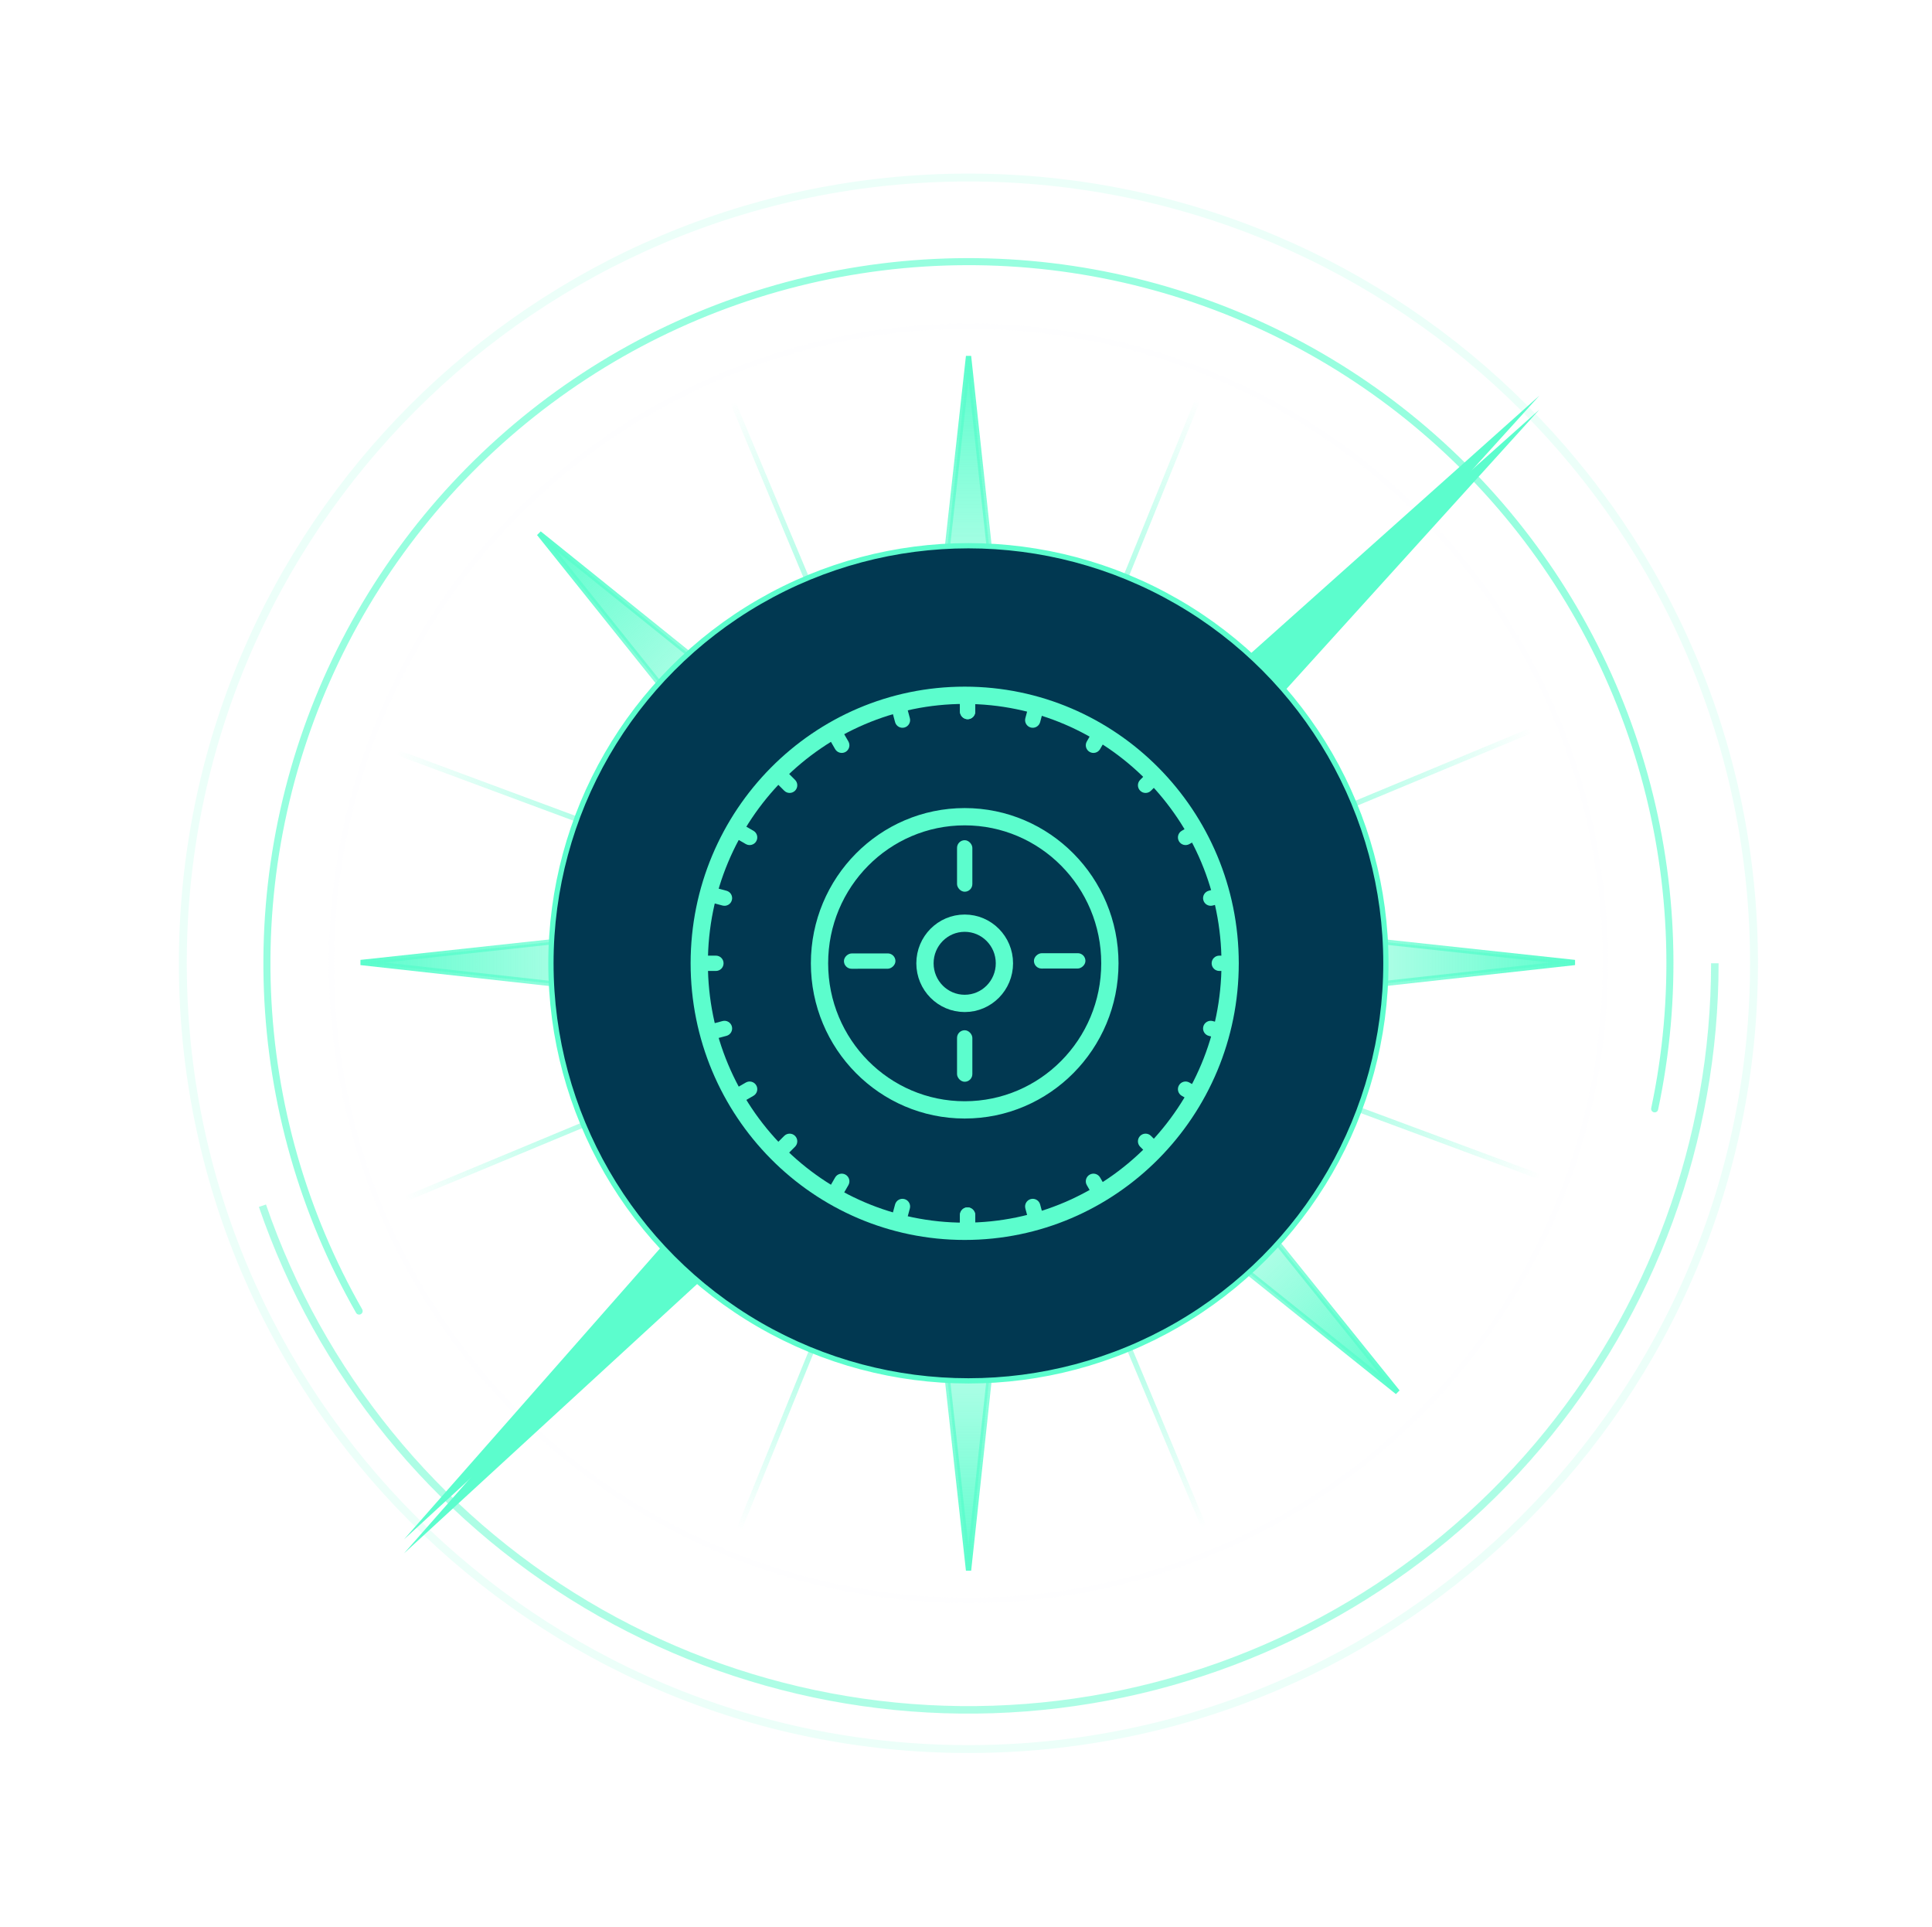
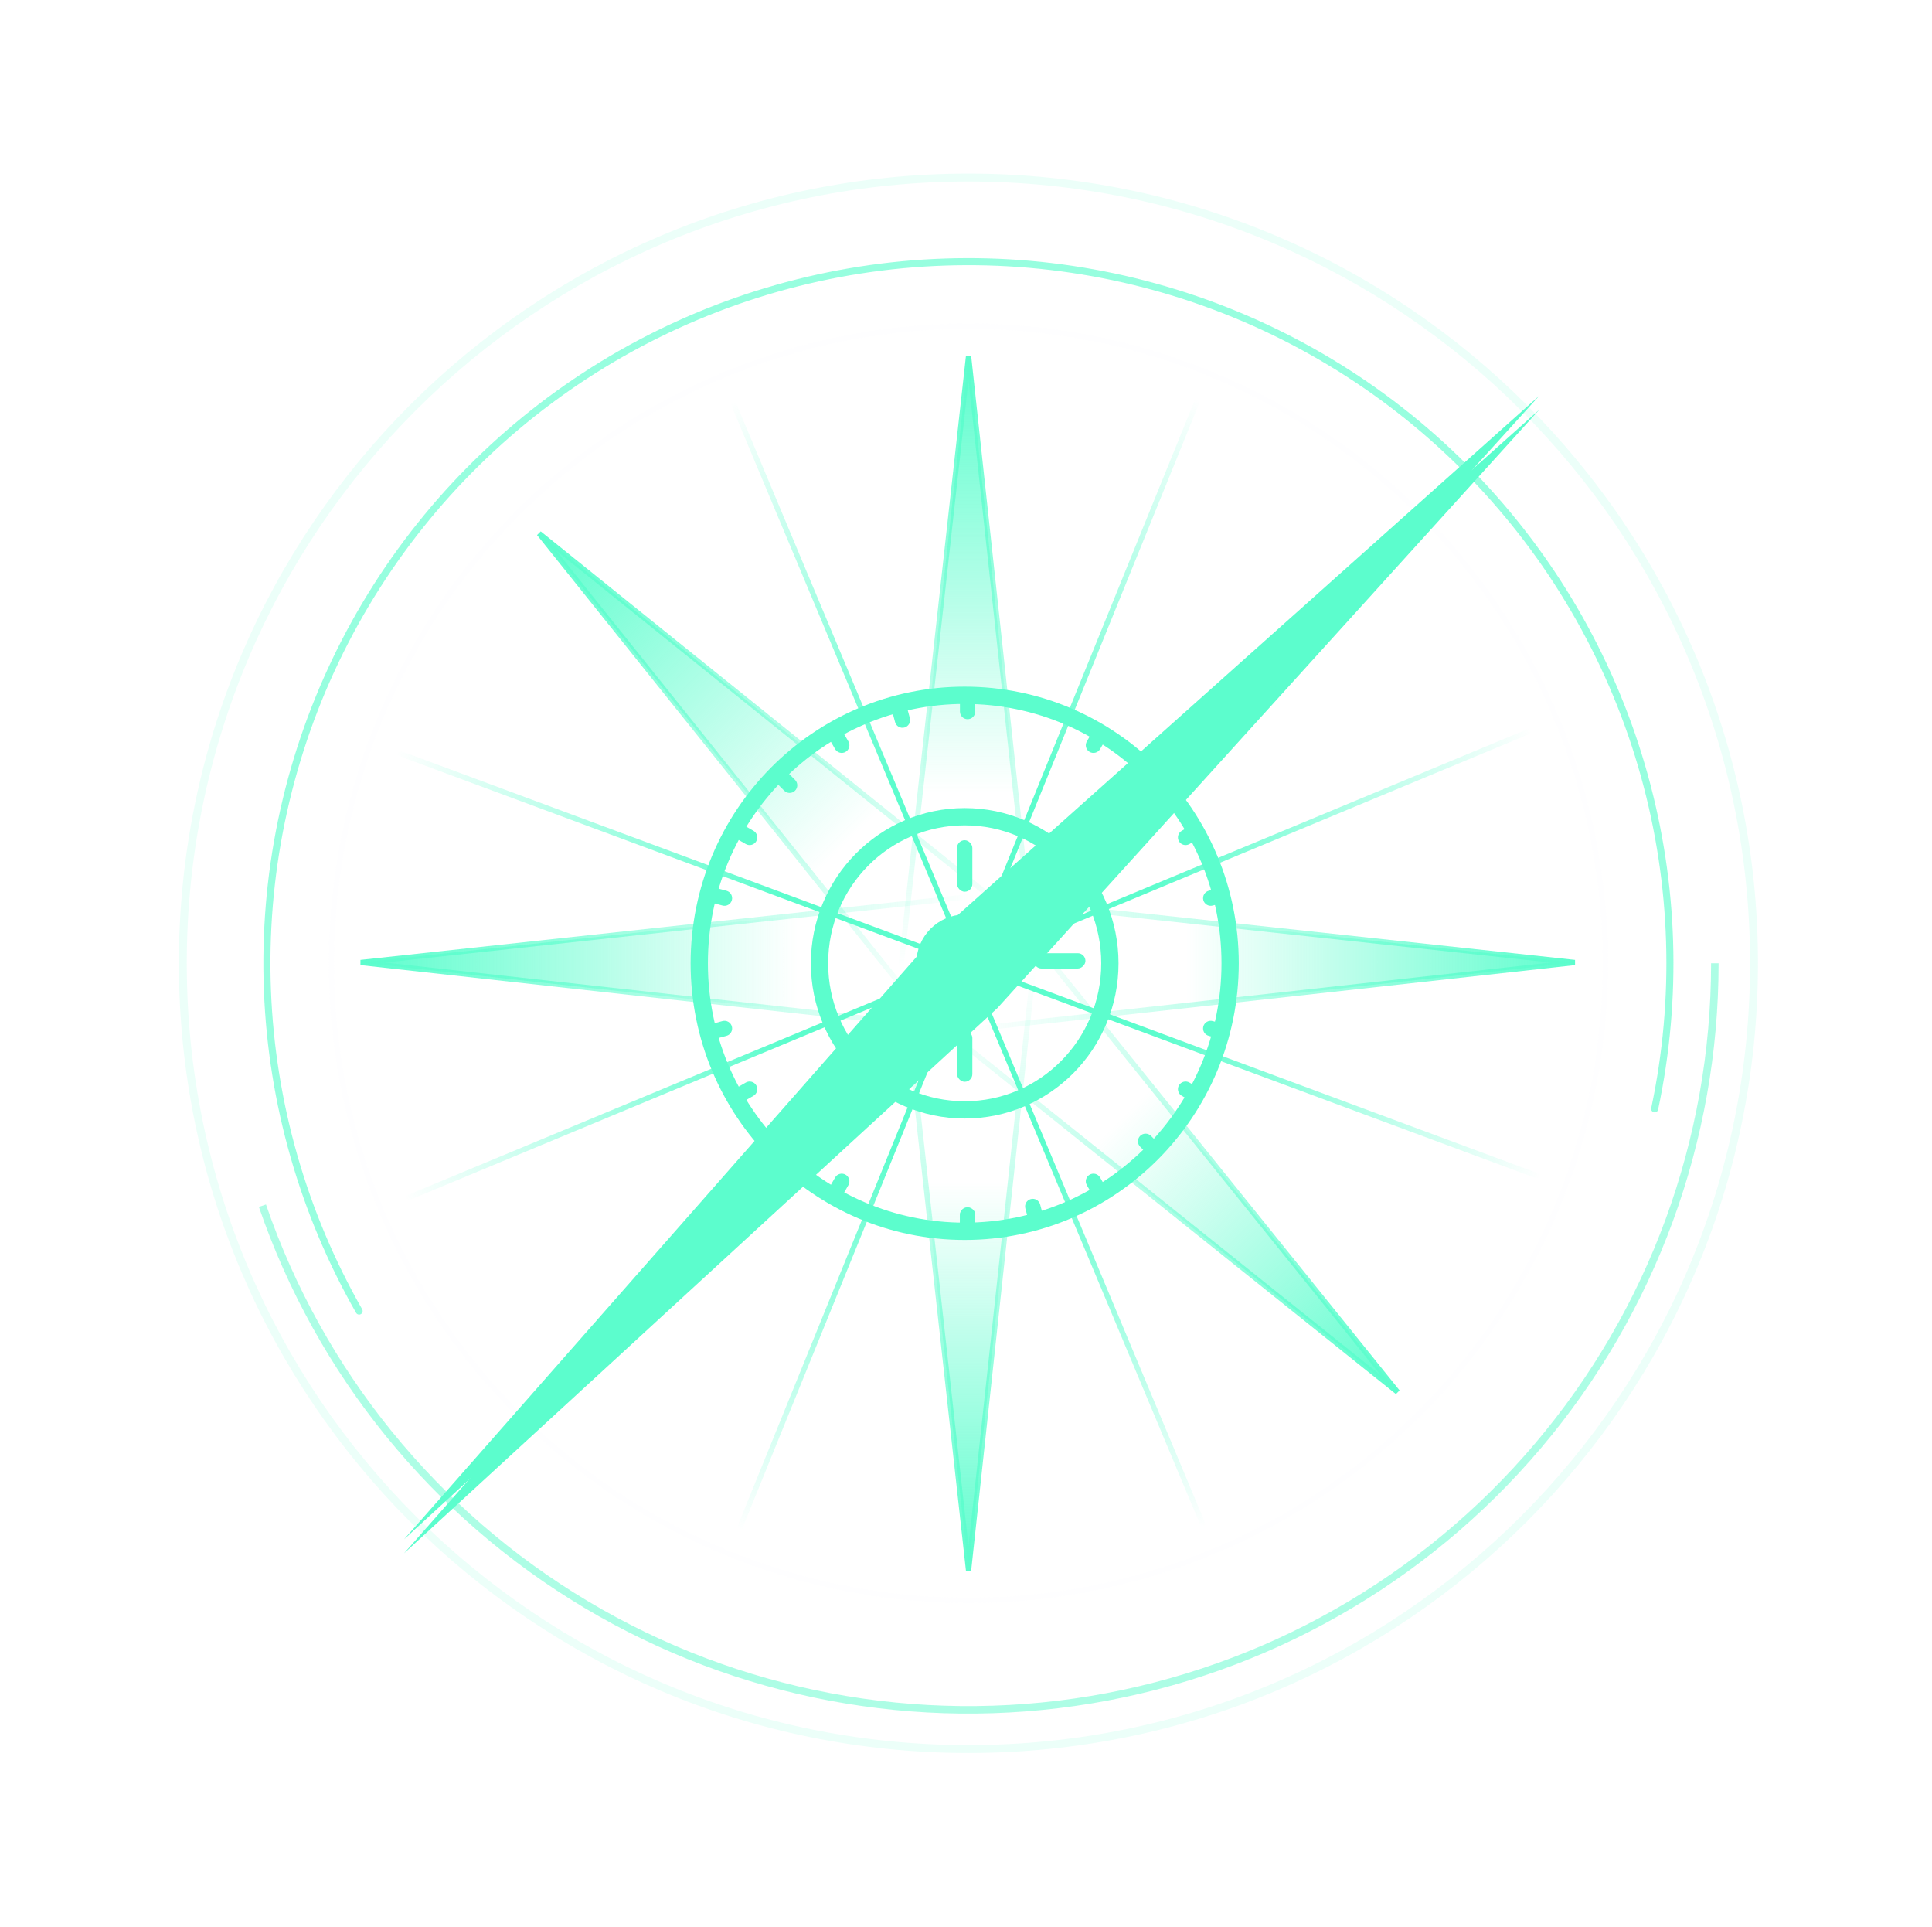
<svg xmlns="http://www.w3.org/2000/svg" width="347" height="346" viewBox="0 0 347 346" fill="none">
  <rect x="71.324" y="135.615" width="0.942" height="218.559" transform="rotate(-69.631 71.324 135.615)" fill="url(#paint0_linear_94_147)" />
  <rect x="73.217" y="215.615" width="0.942" height="218.559" transform="rotate(-112.586 73.217 215.615)" fill="url(#paint1_linear_94_147)" />
  <rect x="133.252" y="274.636" width="0.942" height="218.559" transform="rotate(-157.897 133.252 274.636)" fill="url(#paint2_linear_94_147)" />
  <rect x="216.597" y="273.818" width="0.942" height="218.559" transform="rotate(157.268 216.597 273.818)" fill="url(#paint3_linear_94_147)" />
  <path d="M161.893 172.834L173.958 63.953L185.737 172.834L173.958 282.001L161.893 172.834Z" fill="url(#paint4_linear_94_147)" stroke="url(#paint5_linear_94_147)" stroke-width="0.942" />
  <path d="M165.283 181.307L96.825 95.784L182.144 164.446L251.008 249.968L165.283 181.307Z" fill="url(#paint6_linear_94_147)" stroke="url(#paint7_linear_94_147)" stroke-width="0.942" />
  <path d="M173.671 184.899L64.791 172.834L173.672 161.055L282.839 172.834L173.671 184.899Z" fill="url(#paint8_linear_94_147)" stroke="url(#paint9_linear_94_147)" stroke-width="0.942" />
  <circle cx="173.934" cy="172.977" r="114.408" stroke="#F9FCFF" stroke-opacity="0.15" stroke-width="0.942" />
  <path d="M315.741 172.978C315.741 251.296 252.252 314.785 173.934 314.785C95.616 314.785 32.127 251.296 32.127 172.978C32.127 94.66 95.616 31.171 173.934 31.171C252.252 31.171 315.741 94.66 315.741 172.978ZM33.545 172.978C33.545 250.513 96.399 313.367 173.934 313.367C251.469 313.367 314.323 250.513 314.323 172.978C314.323 95.443 251.469 32.589 173.934 32.589C96.399 32.589 33.545 95.443 33.545 172.978Z" fill="#5CFDCD" fill-opacity="0.12" />
  <path d="M308.67 172.977C308.67 204.867 297.359 235.723 276.749 260.057C256.138 284.391 227.565 300.627 196.11 305.875C164.656 311.124 132.359 305.046 104.964 288.722C77.57 272.398 56.853 246.886 46.499 216.724L47.773 216.287C58.024 246.147 78.533 271.404 105.654 287.564C132.775 303.725 164.749 309.743 195.889 304.546C227.029 299.35 255.316 283.277 275.72 259.186C296.125 235.095 307.322 204.548 307.322 172.977H308.67Z" fill="#5CFDCD" fill-opacity="0.5" />
  <path d="M64.819 235.976C64.516 236.15 64.128 236.047 63.955 235.743C53.868 218.068 48.188 198.219 47.4 177.877C46.604 157.324 50.827 136.887 59.703 118.333C68.579 99.778 81.841 83.665 98.342 71.387C114.844 59.109 134.087 51.035 154.41 47.863C174.732 44.692 195.521 46.519 214.979 53.186C234.436 59.852 251.977 71.159 266.084 86.126C280.192 101.094 290.44 119.273 295.944 139.091C301.392 158.706 302.03 179.342 297.807 199.25C297.735 199.592 297.398 199.809 297.056 199.735V199.735C296.714 199.66 296.498 199.323 296.57 198.981C300.749 179.274 300.117 158.847 294.724 139.43C289.275 119.81 279.129 101.813 265.163 86.995C251.197 72.177 233.831 60.984 214.568 54.383C195.305 47.783 174.724 45.975 154.605 49.114C134.486 52.254 115.435 60.247 99.098 72.403C82.762 84.558 69.632 100.51 60.845 118.879C52.058 137.248 47.878 157.481 48.666 177.828C49.445 197.965 55.067 217.613 65.052 235.11C65.225 235.413 65.122 235.801 64.819 235.976V235.976Z" fill="#5CFDCD" fill-opacity="0.64" />
  <g filter="url(#filter0_df_94_147)">
    <path d="M179.142 178.507L72.559 276.431L168.286 167.651L276.482 71.044L179.142 178.507Z" fill="#5CFDCD" />
  </g>
  <path d="M179.142 178.507L72.559 276.431L168.286 167.651L276.482 71.044L179.142 178.507Z" fill="#5CFDCD" />
-   <circle cx="173.934" cy="172.977" r="74.982" fill="#013851" stroke="#5CFDCD" stroke-width="0.942" />
  <ellipse cx="173.265" cy="172.977" rx="7.135" ry="7.203" stroke="#5CFDCD" stroke-width="3.103" />
  <ellipse cx="173.265" cy="172.978" rx="26.076" ry="26.322" stroke="#5CFDCD" stroke-width="3.103" />
  <ellipse cx="173.265" cy="172.978" rx="47.674" ry="48.125" stroke="#5CFDCD" stroke-width="3.103" />
-   <rect x="172.413" y="124.365" width="2.75" height="4.781" rx="1.375" fill="#5CFDCD" />
  <rect x="172.413" y="216.809" width="2.75" height="4.781" rx="1.375" fill="#5CFDCD" />
-   <path fill-rule="evenodd" clip-rule="evenodd" d="M125.176 172.978C125.176 173.737 125.791 174.353 126.551 174.353L128.582 174.353C129.341 174.353 129.957 173.737 129.957 172.978C129.957 172.218 129.341 171.603 128.582 171.603L126.551 171.603C125.791 171.603 125.176 172.218 125.176 172.978ZM217.619 172.978C217.619 173.737 218.235 174.353 218.994 174.353L221.025 174.353C221.785 174.353 222.4 173.737 222.4 172.978C222.4 172.218 221.785 171.603 221.025 171.603L218.994 171.603C218.235 171.603 217.619 172.218 217.619 172.978Z" fill="#5CFDCD" />
  <path fill-rule="evenodd" clip-rule="evenodd" d="M139.414 207.352C139.951 207.889 140.822 207.889 141.359 207.352L142.795 205.916C143.332 205.379 143.332 204.508 142.795 203.971C142.258 203.434 141.388 203.434 140.851 203.971L139.414 205.407C138.877 205.944 138.877 206.815 139.414 207.352ZM204.782 141.985C205.319 142.522 206.189 142.522 206.726 141.985L208.163 140.548C208.7 140.011 208.7 139.141 208.163 138.604C207.626 138.067 206.755 138.067 206.218 138.604L204.782 140.04C204.245 140.577 204.245 141.448 204.782 141.985Z" fill="#5CFDCD" />
  <path fill-rule="evenodd" clip-rule="evenodd" d="M126.833 185.56C127.029 186.293 127.783 186.728 128.517 186.532L130.479 186.006C131.212 185.81 131.647 185.056 131.451 184.322C131.254 183.589 130.5 183.153 129.767 183.35L127.805 183.876C127.071 184.072 126.636 184.826 126.833 185.56ZM216.126 161.633C216.323 162.367 217.077 162.802 217.81 162.606L219.772 162.08C220.506 161.883 220.941 161.129 220.744 160.396C220.548 159.662 219.794 159.227 219.06 159.424L217.098 159.949C216.365 160.146 215.929 160.9 216.126 161.633Z" fill="#5CFDCD" />
  <path fill-rule="evenodd" clip-rule="evenodd" d="M149.482 215.077C150.14 215.457 150.981 215.232 151.36 214.574L152.376 212.815C152.756 212.157 152.53 211.316 151.873 210.936C151.215 210.557 150.374 210.782 149.994 211.44L148.979 213.199C148.599 213.857 148.824 214.697 149.482 215.077ZM195.704 135.019C196.361 135.399 197.202 135.173 197.582 134.516L198.598 132.756C198.977 132.099 198.752 131.258 198.094 130.878C197.437 130.498 196.596 130.724 196.216 131.381L195.2 133.141C194.821 133.798 195.046 134.639 195.704 135.019Z" fill="#5CFDCD" />
  <path fill-rule="evenodd" clip-rule="evenodd" d="M131.689 197.284C132.069 197.941 132.91 198.167 133.568 197.787L135.327 196.771C135.985 196.392 136.21 195.551 135.83 194.893C135.45 194.236 134.61 194.01 133.952 194.39L132.193 195.406C131.535 195.785 131.31 196.626 131.689 197.284ZM211.748 151.062C212.127 151.72 212.968 151.945 213.626 151.565L215.385 150.55C216.043 150.17 216.268 149.329 215.888 148.672C215.509 148.014 214.668 147.789 214.01 148.168L212.251 149.184C211.593 149.564 211.368 150.404 211.748 151.062Z" fill="#5CFDCD" />
-   <path fill-rule="evenodd" clip-rule="evenodd" d="M161.206 219.933C161.94 220.13 162.694 219.694 162.89 218.961L163.416 216.999C163.612 216.265 163.177 215.511 162.444 215.315C161.71 215.118 160.956 215.554 160.759 216.287L160.234 218.249C160.037 218.983 160.473 219.737 161.206 219.933ZM185.132 130.64C185.866 130.836 186.62 130.401 186.816 129.667L187.342 127.705C187.538 126.972 187.103 126.218 186.37 126.021C185.636 125.825 184.882 126.26 184.686 126.994L184.16 128.956C183.963 129.689 184.399 130.443 185.132 130.64Z" fill="#5CFDCD" />
  <path fill-rule="evenodd" clip-rule="evenodd" d="M173.788 221.59C174.547 221.59 175.163 220.974 175.163 220.215L175.163 218.184C175.163 217.424 174.547 216.809 173.788 216.809C173.029 216.809 172.413 217.424 172.413 218.184L172.413 220.215C172.413 220.974 173.029 221.59 173.788 221.59ZM173.788 129.146C174.547 129.146 175.163 128.531 175.163 127.771L175.163 125.74C175.163 124.981 174.547 124.365 173.788 124.365C173.029 124.365 172.413 124.981 172.413 125.74L172.413 127.771C172.413 128.531 173.029 129.146 173.788 129.146Z" fill="#5CFDCD" />
  <path fill-rule="evenodd" clip-rule="evenodd" d="M208.162 207.351C208.699 206.814 208.699 205.944 208.162 205.407L206.726 203.97C206.189 203.433 205.319 203.433 204.782 203.97C204.245 204.507 204.245 205.378 204.782 205.915L206.218 207.351C206.755 207.888 207.626 207.888 208.162 207.351ZM142.795 141.984C143.332 141.447 143.332 140.576 142.795 140.039L141.359 138.603C140.822 138.066 139.951 138.066 139.414 138.603C138.877 139.14 138.877 140.011 139.414 140.548L140.851 141.984C141.388 142.521 142.258 142.521 142.795 141.984Z" fill="#5CFDCD" />
  <path fill-rule="evenodd" clip-rule="evenodd" d="M186.37 219.933C187.104 219.736 187.539 218.983 187.342 218.249L186.817 216.287C186.62 215.553 185.866 215.118 185.133 215.315C184.399 215.511 183.964 216.265 184.16 216.999L184.686 218.961C184.883 219.694 185.637 220.13 186.37 219.933ZM162.444 130.64C163.177 130.443 163.613 129.689 163.416 128.956L162.891 126.994C162.694 126.26 161.94 125.825 161.207 126.021C160.473 126.218 160.038 126.972 160.234 127.705L160.76 129.667C160.957 130.401 161.71 130.836 162.444 130.64Z" fill="#5CFDCD" />
  <path fill-rule="evenodd" clip-rule="evenodd" d="M215.888 197.284C216.267 196.626 216.042 195.785 215.384 195.405L213.625 194.39C212.968 194.01 212.127 194.235 211.747 194.893C211.367 195.551 211.593 196.392 212.25 196.771L214.009 197.787C214.667 198.167 215.508 197.941 215.888 197.284ZM135.829 151.062C136.209 150.404 135.984 149.563 135.326 149.184L133.567 148.168C132.909 147.788 132.068 148.014 131.689 148.671C131.309 149.329 131.534 150.17 132.192 150.55L133.951 151.565C134.609 151.945 135.45 151.72 135.829 151.062Z" fill="#5CFDCD" />
  <path fill-rule="evenodd" clip-rule="evenodd" d="M198.094 215.076C198.752 214.696 198.977 213.856 198.598 213.198L197.582 211.439C197.202 210.781 196.361 210.556 195.704 210.935C195.046 211.315 194.821 212.156 195.2 212.814L196.216 214.573C196.596 215.231 197.437 215.456 198.094 215.076ZM151.873 135.018C152.53 134.638 152.756 133.797 152.376 133.14L151.36 131.38C150.981 130.723 150.14 130.497 149.482 130.877C148.824 131.257 148.599 132.098 148.979 132.755L149.994 134.515C150.374 135.172 151.215 135.398 151.873 135.018Z" fill="#5CFDCD" />
  <path fill-rule="evenodd" clip-rule="evenodd" d="M220.744 185.56C220.94 184.826 220.505 184.072 219.771 183.876L217.809 183.35C217.076 183.153 216.322 183.589 216.125 184.322C215.929 185.056 216.364 185.81 217.098 186.006L219.06 186.532C219.793 186.728 220.547 186.293 220.744 185.56ZM131.45 161.633C131.647 160.9 131.212 160.146 130.478 159.949L128.516 159.424C127.782 159.227 127.029 159.662 126.832 160.396C126.635 161.13 127.071 161.883 127.804 162.08L129.766 162.606C130.5 162.802 131.254 162.367 131.45 161.633Z" fill="#5CFDCD" />
  <rect x="171.89" y="150.875" width="2.75" height="9.25" rx="1.375" fill="#5CFDCD" />
  <rect x="171.89" y="185" width="2.75" height="9.25" rx="1.375" fill="#5CFDCD" />
-   <rect x="151.579" y="173.961" width="2.75" height="9.25" rx="1.375" transform="rotate(-90.063 151.579 173.961)" fill="#5CFDCD" />
  <rect x="185.703" y="173.923" width="2.75" height="9.25" rx="1.375" transform="rotate(-90.063 185.703 173.923)" fill="#5CFDCD" />
  <defs>
    <filter id="filter0_df_94_147" x="66.281" y="64.766" width="216.48" height="217.943" filterUnits="userSpaceOnUse" color-interpolation-filters="sRGB">
      <feFlood flood-opacity="0" result="BackgroundImageFix" />
      <feColorMatrix in="SourceAlpha" type="matrix" values="0 0 0 0 0 0 0 0 0 0 0 0 0 0 0 0 0 0 127 0" result="hardAlpha" />
      <feOffset dy="2.511" />
      <feGaussianBlur stdDeviation="1.256" />
      <feComposite in2="hardAlpha" operator="out" />
      <feColorMatrix type="matrix" values="0 0 0 0 0 0 0 0 0 0 0 0 0 0 0 0 0 0 0.25 0" />
      <feBlend mode="normal" in2="BackgroundImageFix" result="effect1_dropShadow_94_147" />
      <feBlend mode="normal" in="SourceGraphic" in2="effect1_dropShadow_94_147" result="shape" />
      <feGaussianBlur stdDeviation="3.139" result="effect2_foregroundBlur_94_147" />
    </filter>
    <linearGradient id="paint0_linear_94_147" x1="71.438" y1="354.481" x2="72.151" y2="135.308" gradientUnits="userSpaceOnUse">
      <stop stop-color="#5CFDCD" stop-opacity="0" />
      <stop offset="0.335" stop-color="#5CFDCD" />
      <stop offset="0.665" stop-color="#5CFDCD" />
      <stop offset="1" stop-color="#5CFDCD" stop-opacity="0" />
    </linearGradient>
    <linearGradient id="paint1_linear_94_147" x1="73.331" y1="434.481" x2="74.044" y2="215.308" gradientUnits="userSpaceOnUse">
      <stop stop-color="#5CFDCD" stop-opacity="0" />
      <stop offset="0.335" stop-color="#5CFDCD" />
      <stop offset="0.665" stop-color="#5CFDCD" />
      <stop offset="1" stop-color="#5CFDCD" stop-opacity="0" />
    </linearGradient>
    <linearGradient id="paint2_linear_94_147" x1="133.366" y1="493.502" x2="134.079" y2="274.328" gradientUnits="userSpaceOnUse">
      <stop stop-color="#5CFDCD" stop-opacity="0" />
      <stop offset="0.335" stop-color="#5CFDCD" />
      <stop offset="0.665" stop-color="#5CFDCD" />
      <stop offset="1" stop-color="#5CFDCD" stop-opacity="0" />
    </linearGradient>
    <linearGradient id="paint3_linear_94_147" x1="216.711" y1="492.684" x2="217.424" y2="273.511" gradientUnits="userSpaceOnUse">
      <stop stop-color="#5CFDCD" stop-opacity="0" />
      <stop offset="0.335" stop-color="#5CFDCD" />
      <stop offset="0.665" stop-color="#5CFDCD" />
      <stop offset="1" stop-color="#5CFDCD" stop-opacity="0" />
    </linearGradient>
    <linearGradient id="paint4_linear_94_147" x1="173.815" y1="63.953" x2="173.815" y2="282.001" gradientUnits="userSpaceOnUse">
      <stop stop-color="#5CFDCD" />
      <stop offset="0.36" stop-color="#5CFDCD" stop-opacity="0" />
      <stop offset="0.68" stop-color="#5CFDCD" stop-opacity="0" />
      <stop offset="1" stop-color="#5CFDCD" />
    </linearGradient>
    <linearGradient id="paint5_linear_94_147" x1="173.815" y1="63.953" x2="173.815" y2="282.001" gradientUnits="userSpaceOnUse">
      <stop stop-color="#5CFDCD" />
      <stop offset="0.505" stop-color="#5CFDCD" stop-opacity="0" />
      <stop offset="1" stop-color="#5CFDCD" />
    </linearGradient>
    <linearGradient id="paint6_linear_94_147" x1="96.723" y1="95.886" x2="250.907" y2="250.07" gradientUnits="userSpaceOnUse">
      <stop stop-color="#5CFDCD" />
      <stop offset="0.36" stop-color="#5CFDCD" stop-opacity="0" />
      <stop offset="0.68" stop-color="#5CFDCD" stop-opacity="0" />
      <stop offset="1" stop-color="#5CFDCD" />
    </linearGradient>
    <linearGradient id="paint7_linear_94_147" x1="96.723" y1="95.886" x2="250.907" y2="250.07" gradientUnits="userSpaceOnUse">
      <stop stop-color="#5CFDCD" />
      <stop offset="0.505" stop-color="#5CFDCD" stop-opacity="0" />
      <stop offset="1" stop-color="#5CFDCD" />
    </linearGradient>
    <linearGradient id="paint8_linear_94_147" x1="64.791" y1="172.977" x2="282.839" y2="172.977" gradientUnits="userSpaceOnUse">
      <stop stop-color="#5CFDCD" />
      <stop offset="0.36" stop-color="#5CFDCD" stop-opacity="0" />
      <stop offset="0.68" stop-color="#5CFDCD" stop-opacity="0" />
      <stop offset="1" stop-color="#5CFDCD" />
    </linearGradient>
    <linearGradient id="paint9_linear_94_147" x1="64.791" y1="172.977" x2="282.839" y2="172.977" gradientUnits="userSpaceOnUse">
      <stop stop-color="#5CFDCD" />
      <stop offset="0.505" stop-color="#5CFDCD" stop-opacity="0" />
      <stop offset="1" stop-color="#5CFDCD" />
    </linearGradient>
  </defs>
</svg>